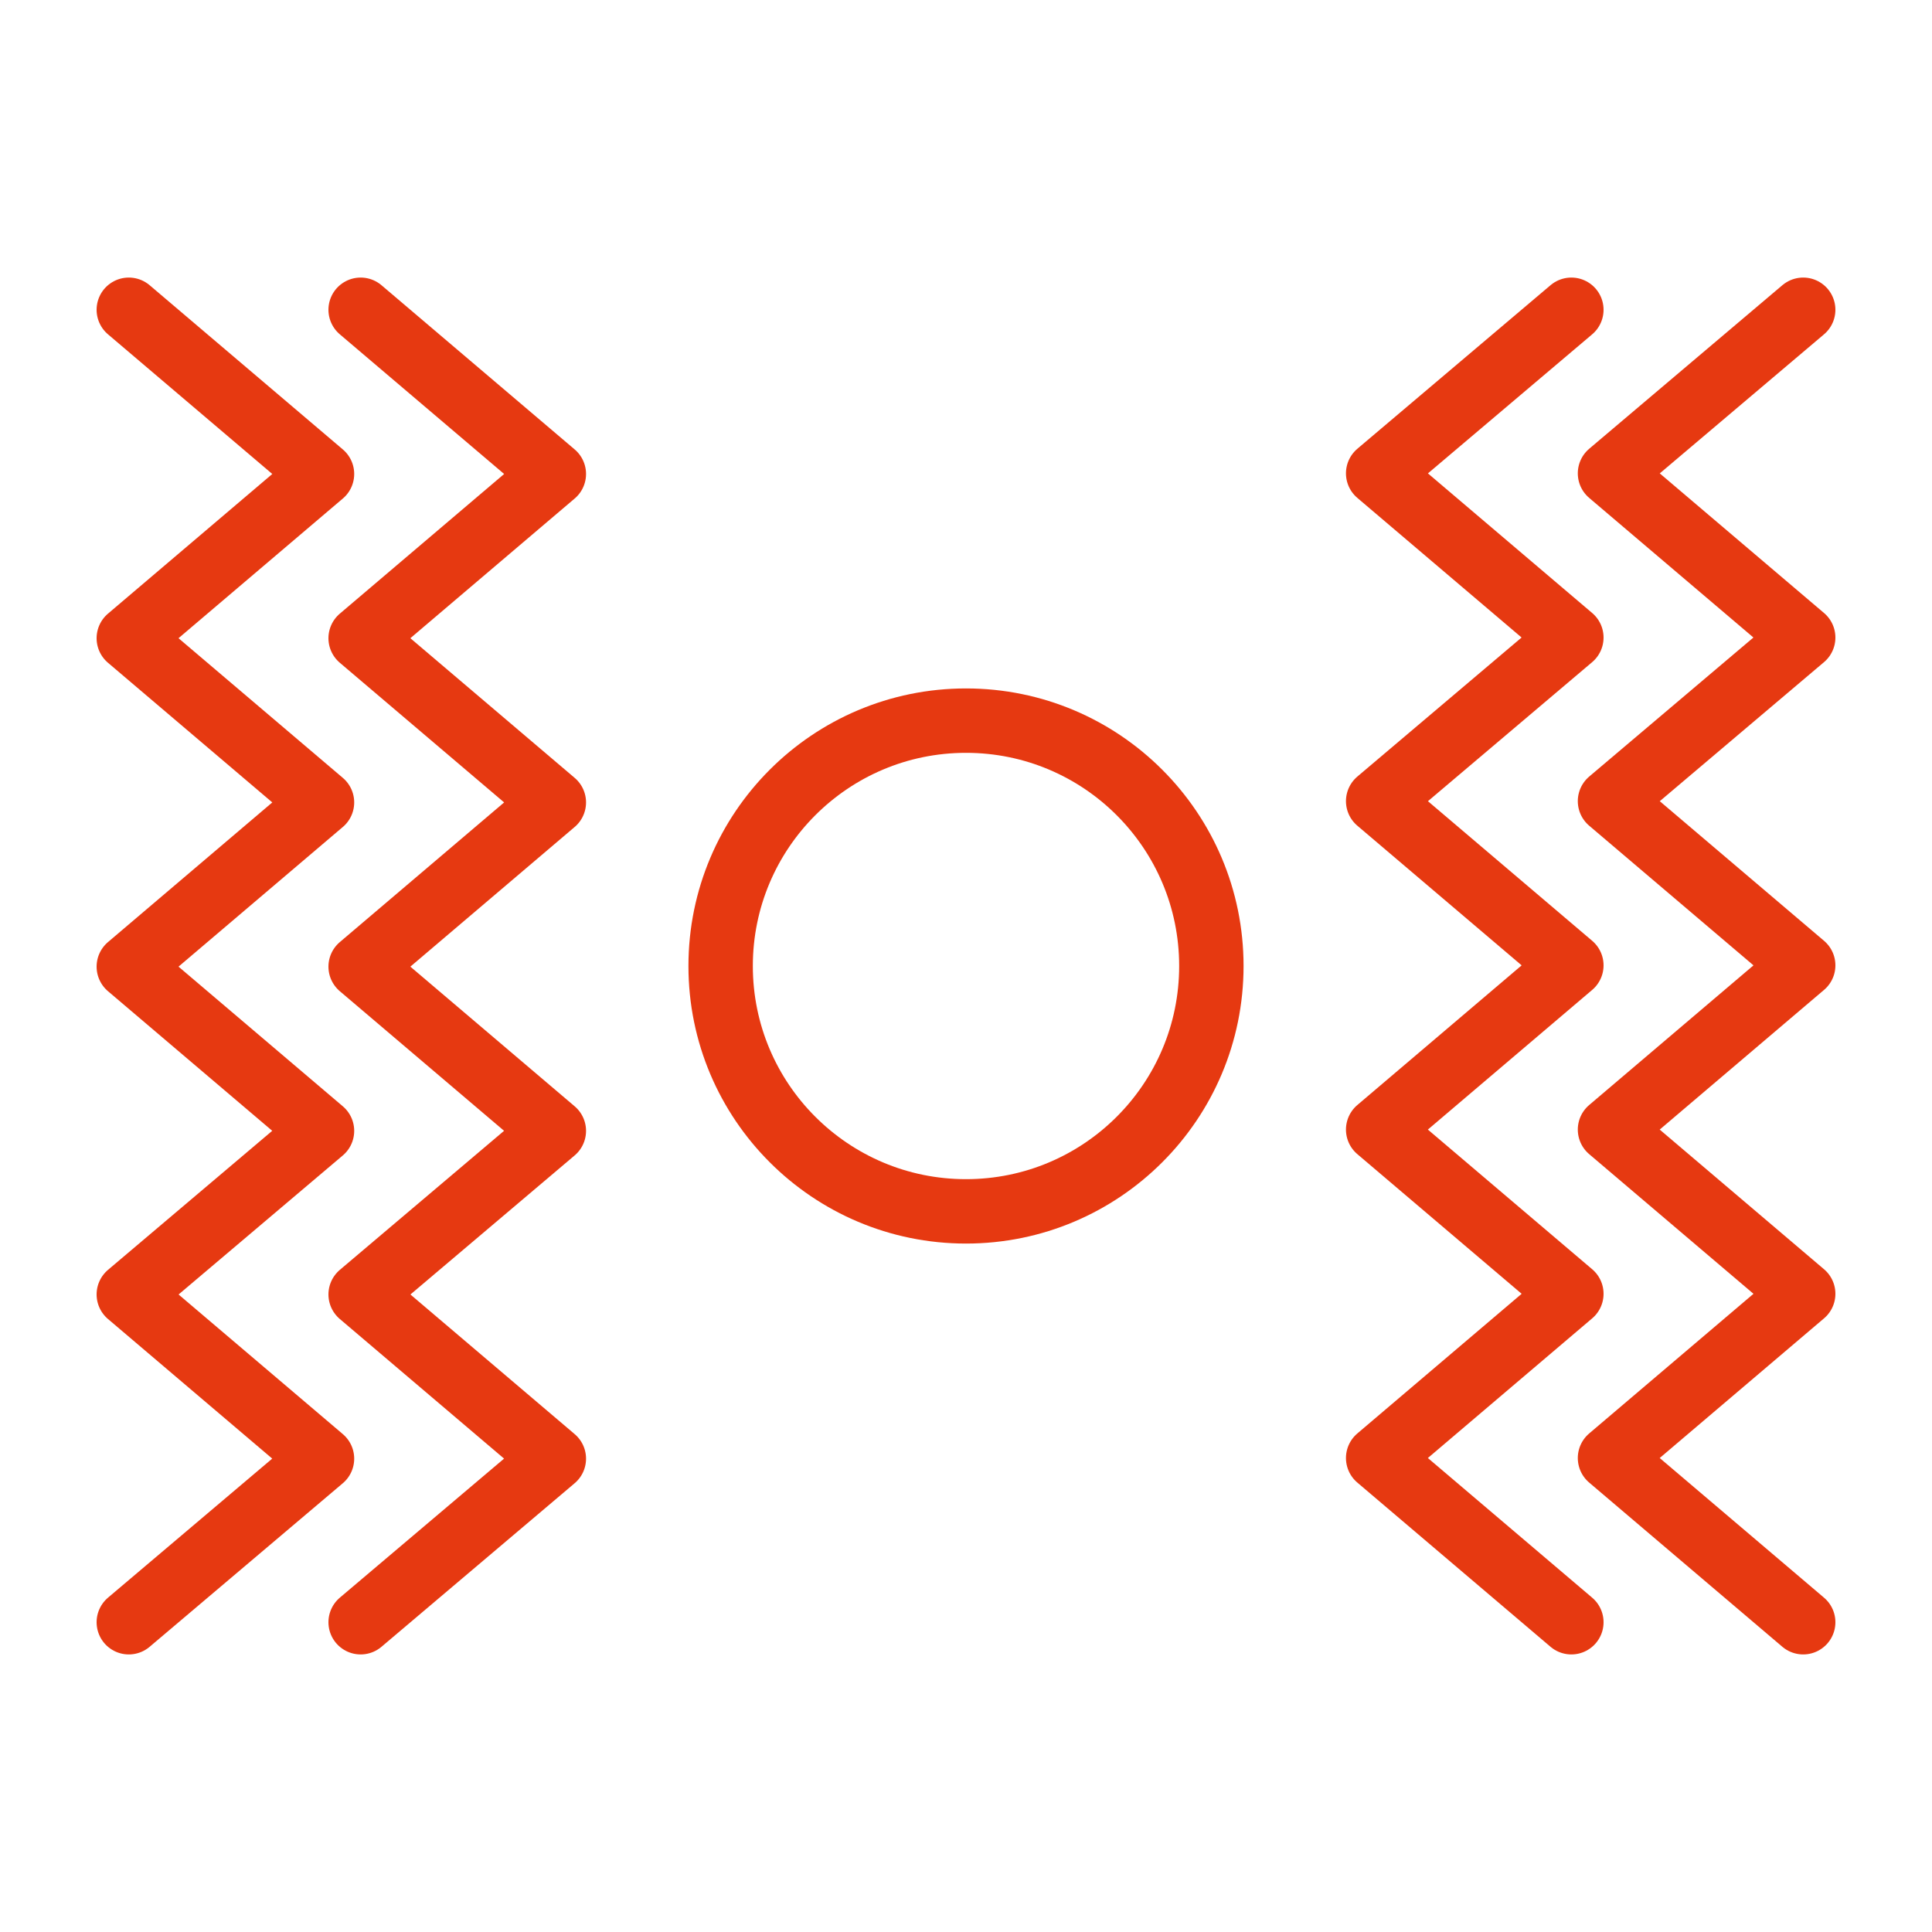
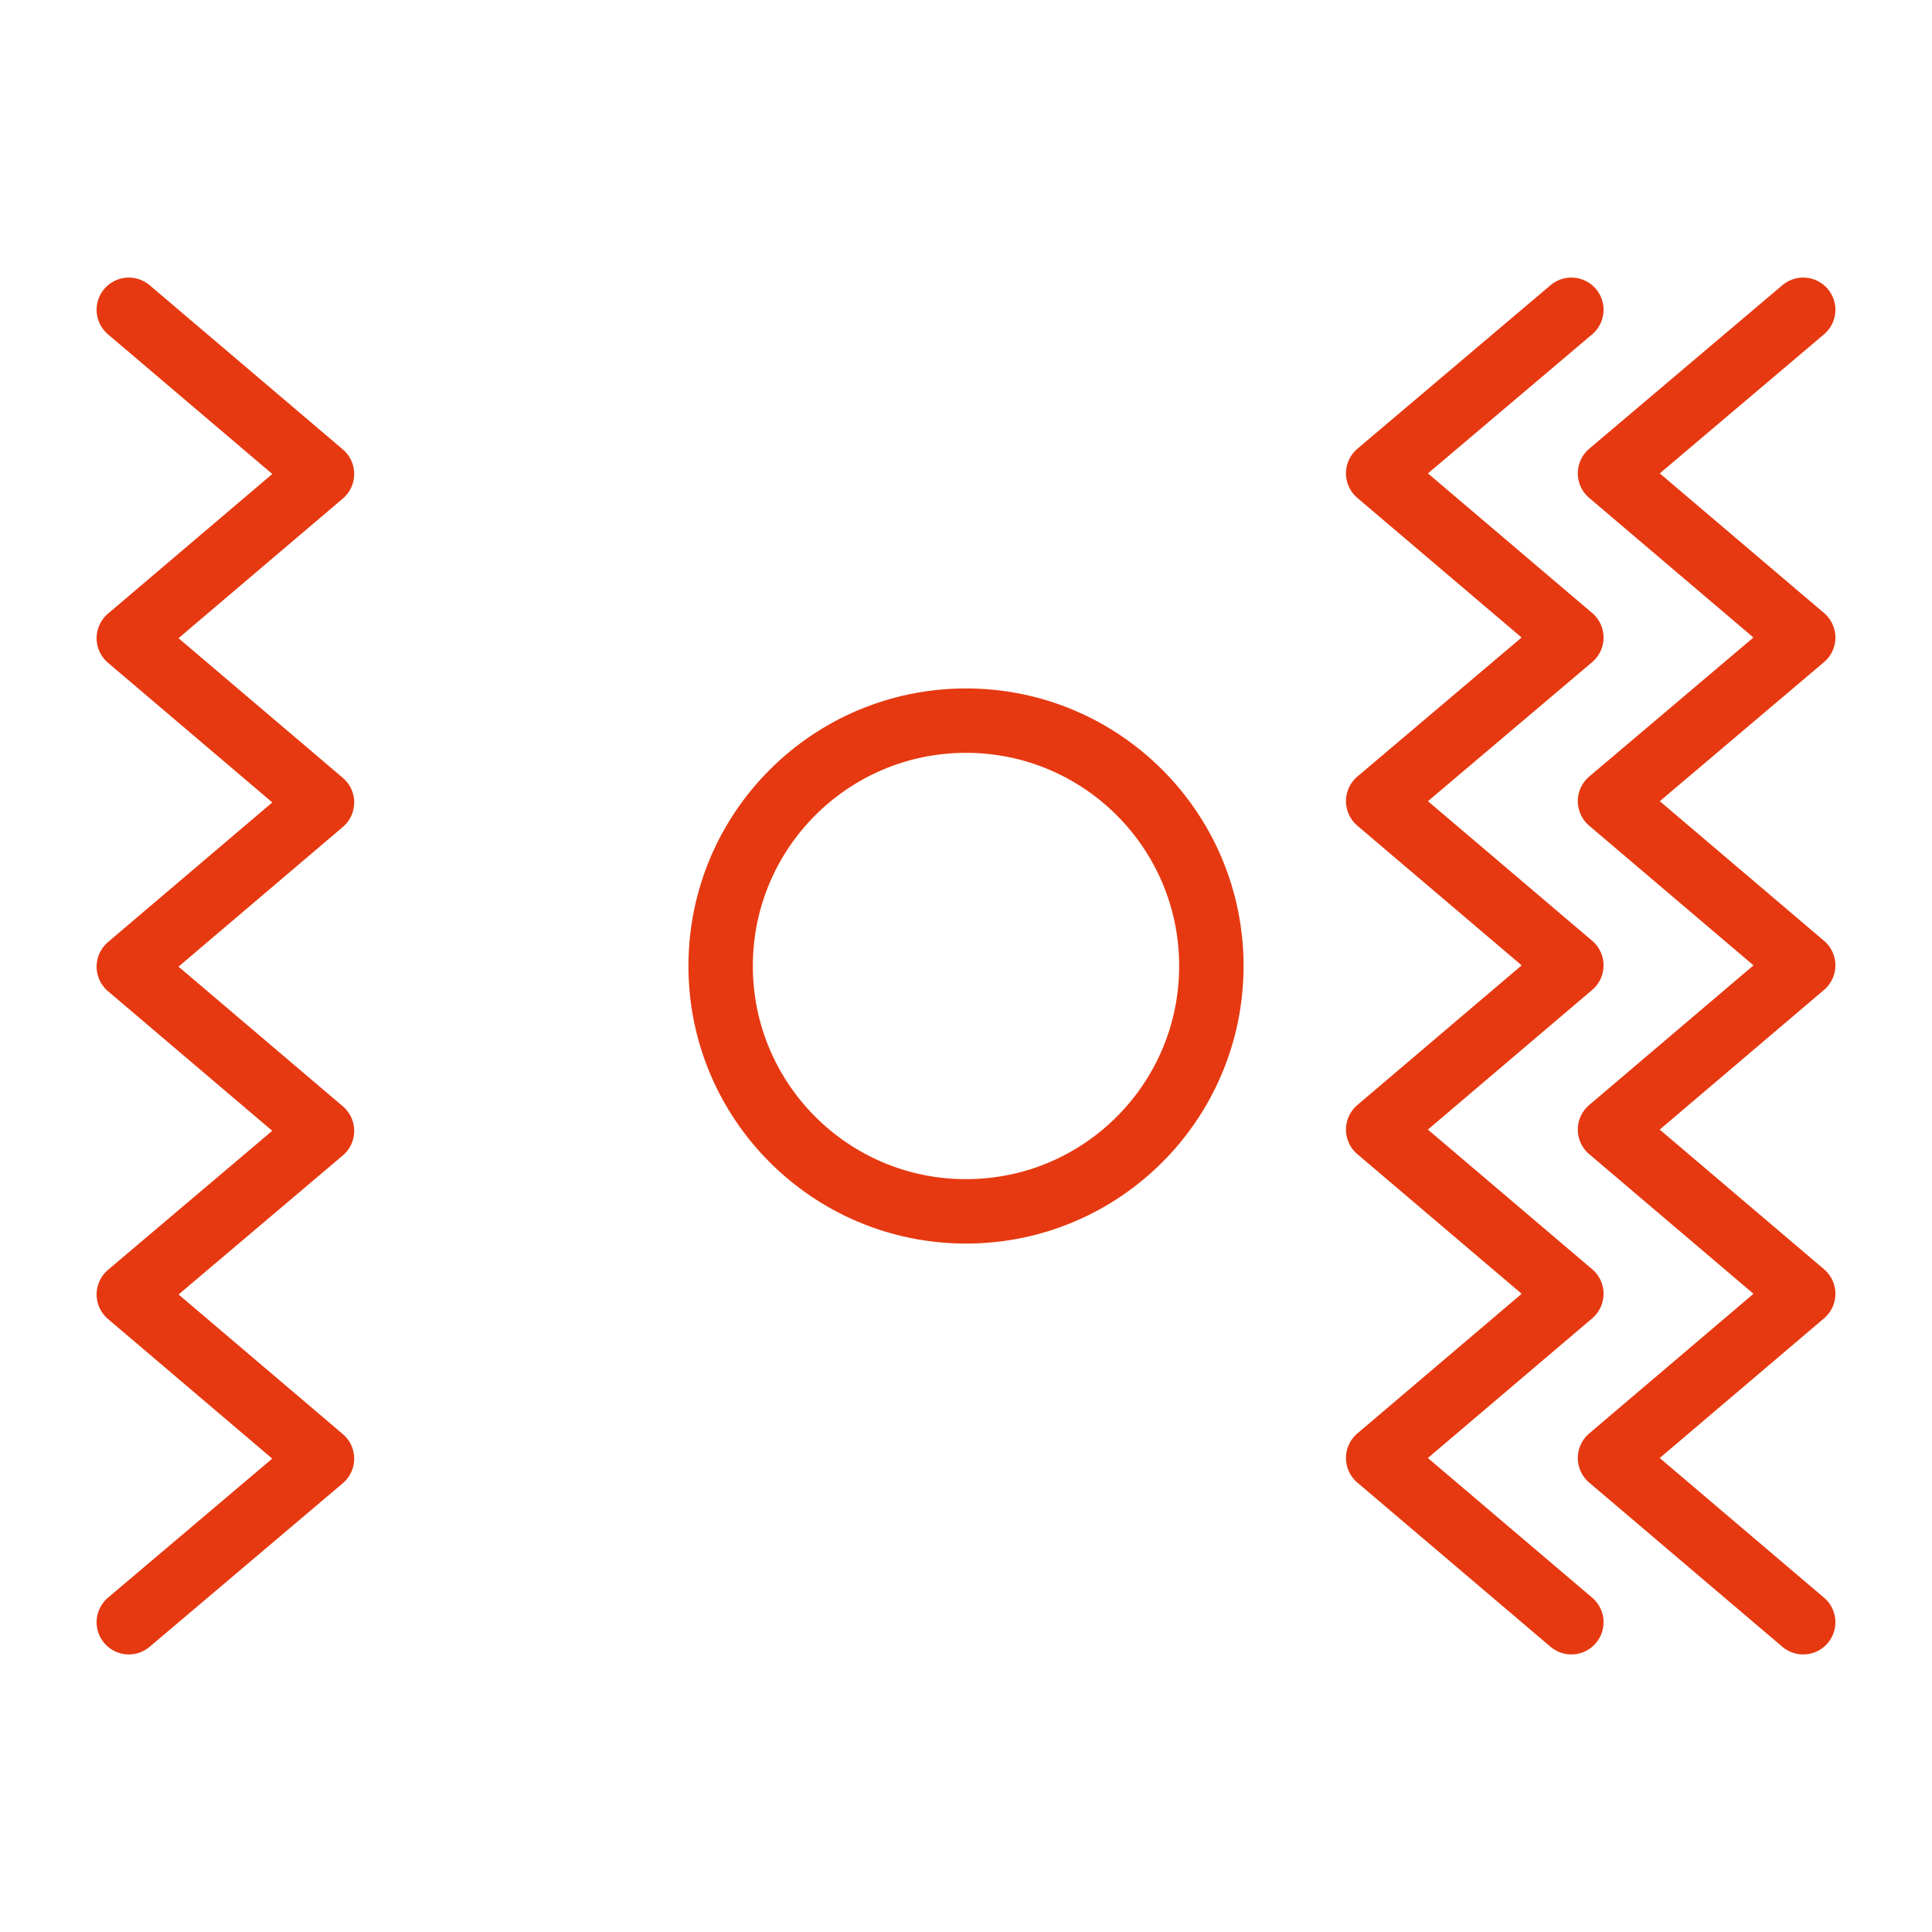
<svg xmlns="http://www.w3.org/2000/svg" id="_Слой_1" data-name="Слой 1" viewBox="0 0 30 30">
  <defs>
    <style>
      .cls-1 {
        fill: none;
        stroke: #e63911;
        stroke-linecap: round;
        stroke-linejoin: round;
      }
    </style>
  </defs>
  <g>
    <g>
      <polyline class="cls-1" points="24.4 4.81 21.4 7.35 24.4 9.9 21.4 12.44 24.4 14.99 21.4 17.54 24.4 20.09 21.4 22.64 24.4 25.19" />
      <polyline class="cls-1" points="28 4.81 25 7.35 28 9.9 25 12.44 28 14.99 25 17.54 28 20.09 25 22.64 28 25.19" />
    </g>
    <g>
-       <polyline class="cls-1" points="5.6 25.19 8.6 22.65 5.6 20.1 8.6 17.56 5.6 15.01 8.6 12.46 5.6 9.91 8.6 7.36 5.6 4.81" />
      <polyline class="cls-1" points="2 25.19 5 22.65 2 20.1 5 17.56 2 15.01 5 12.46 2 9.91 5 7.36 2 4.81" />
    </g>
  </g>
  <circle class="cls-1" cx="15" cy="15" r="3.81" />
</svg>